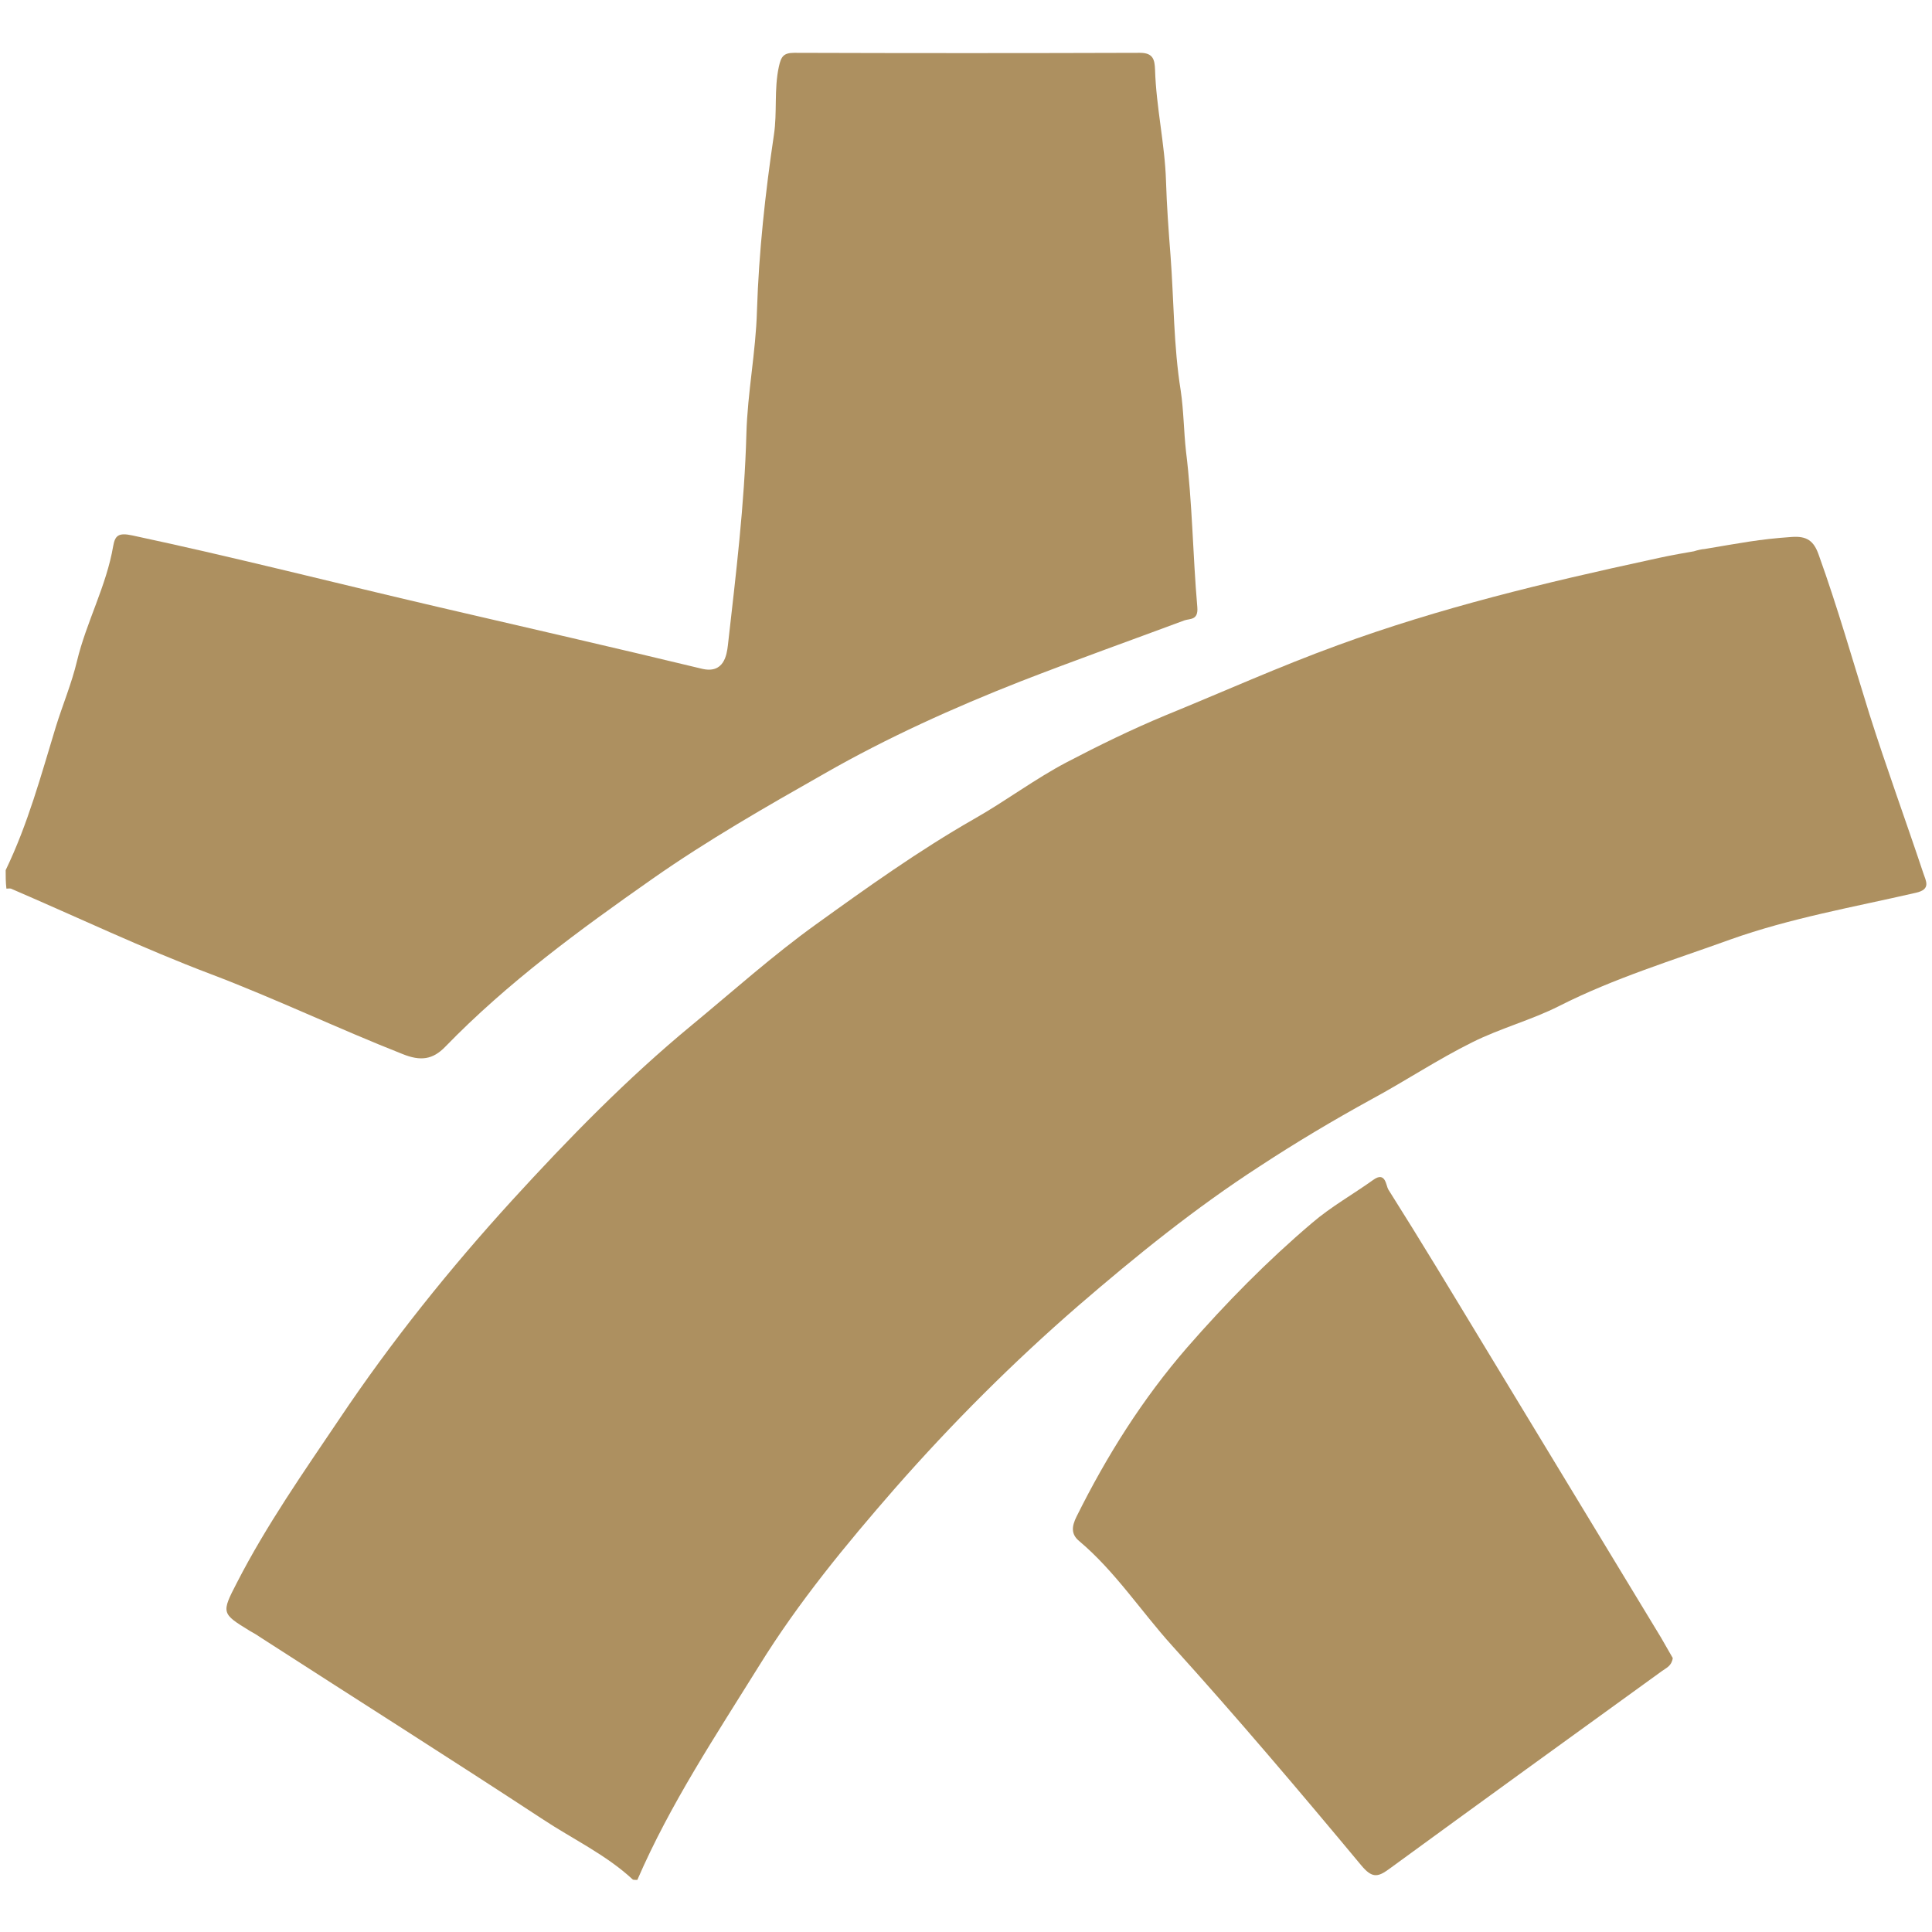
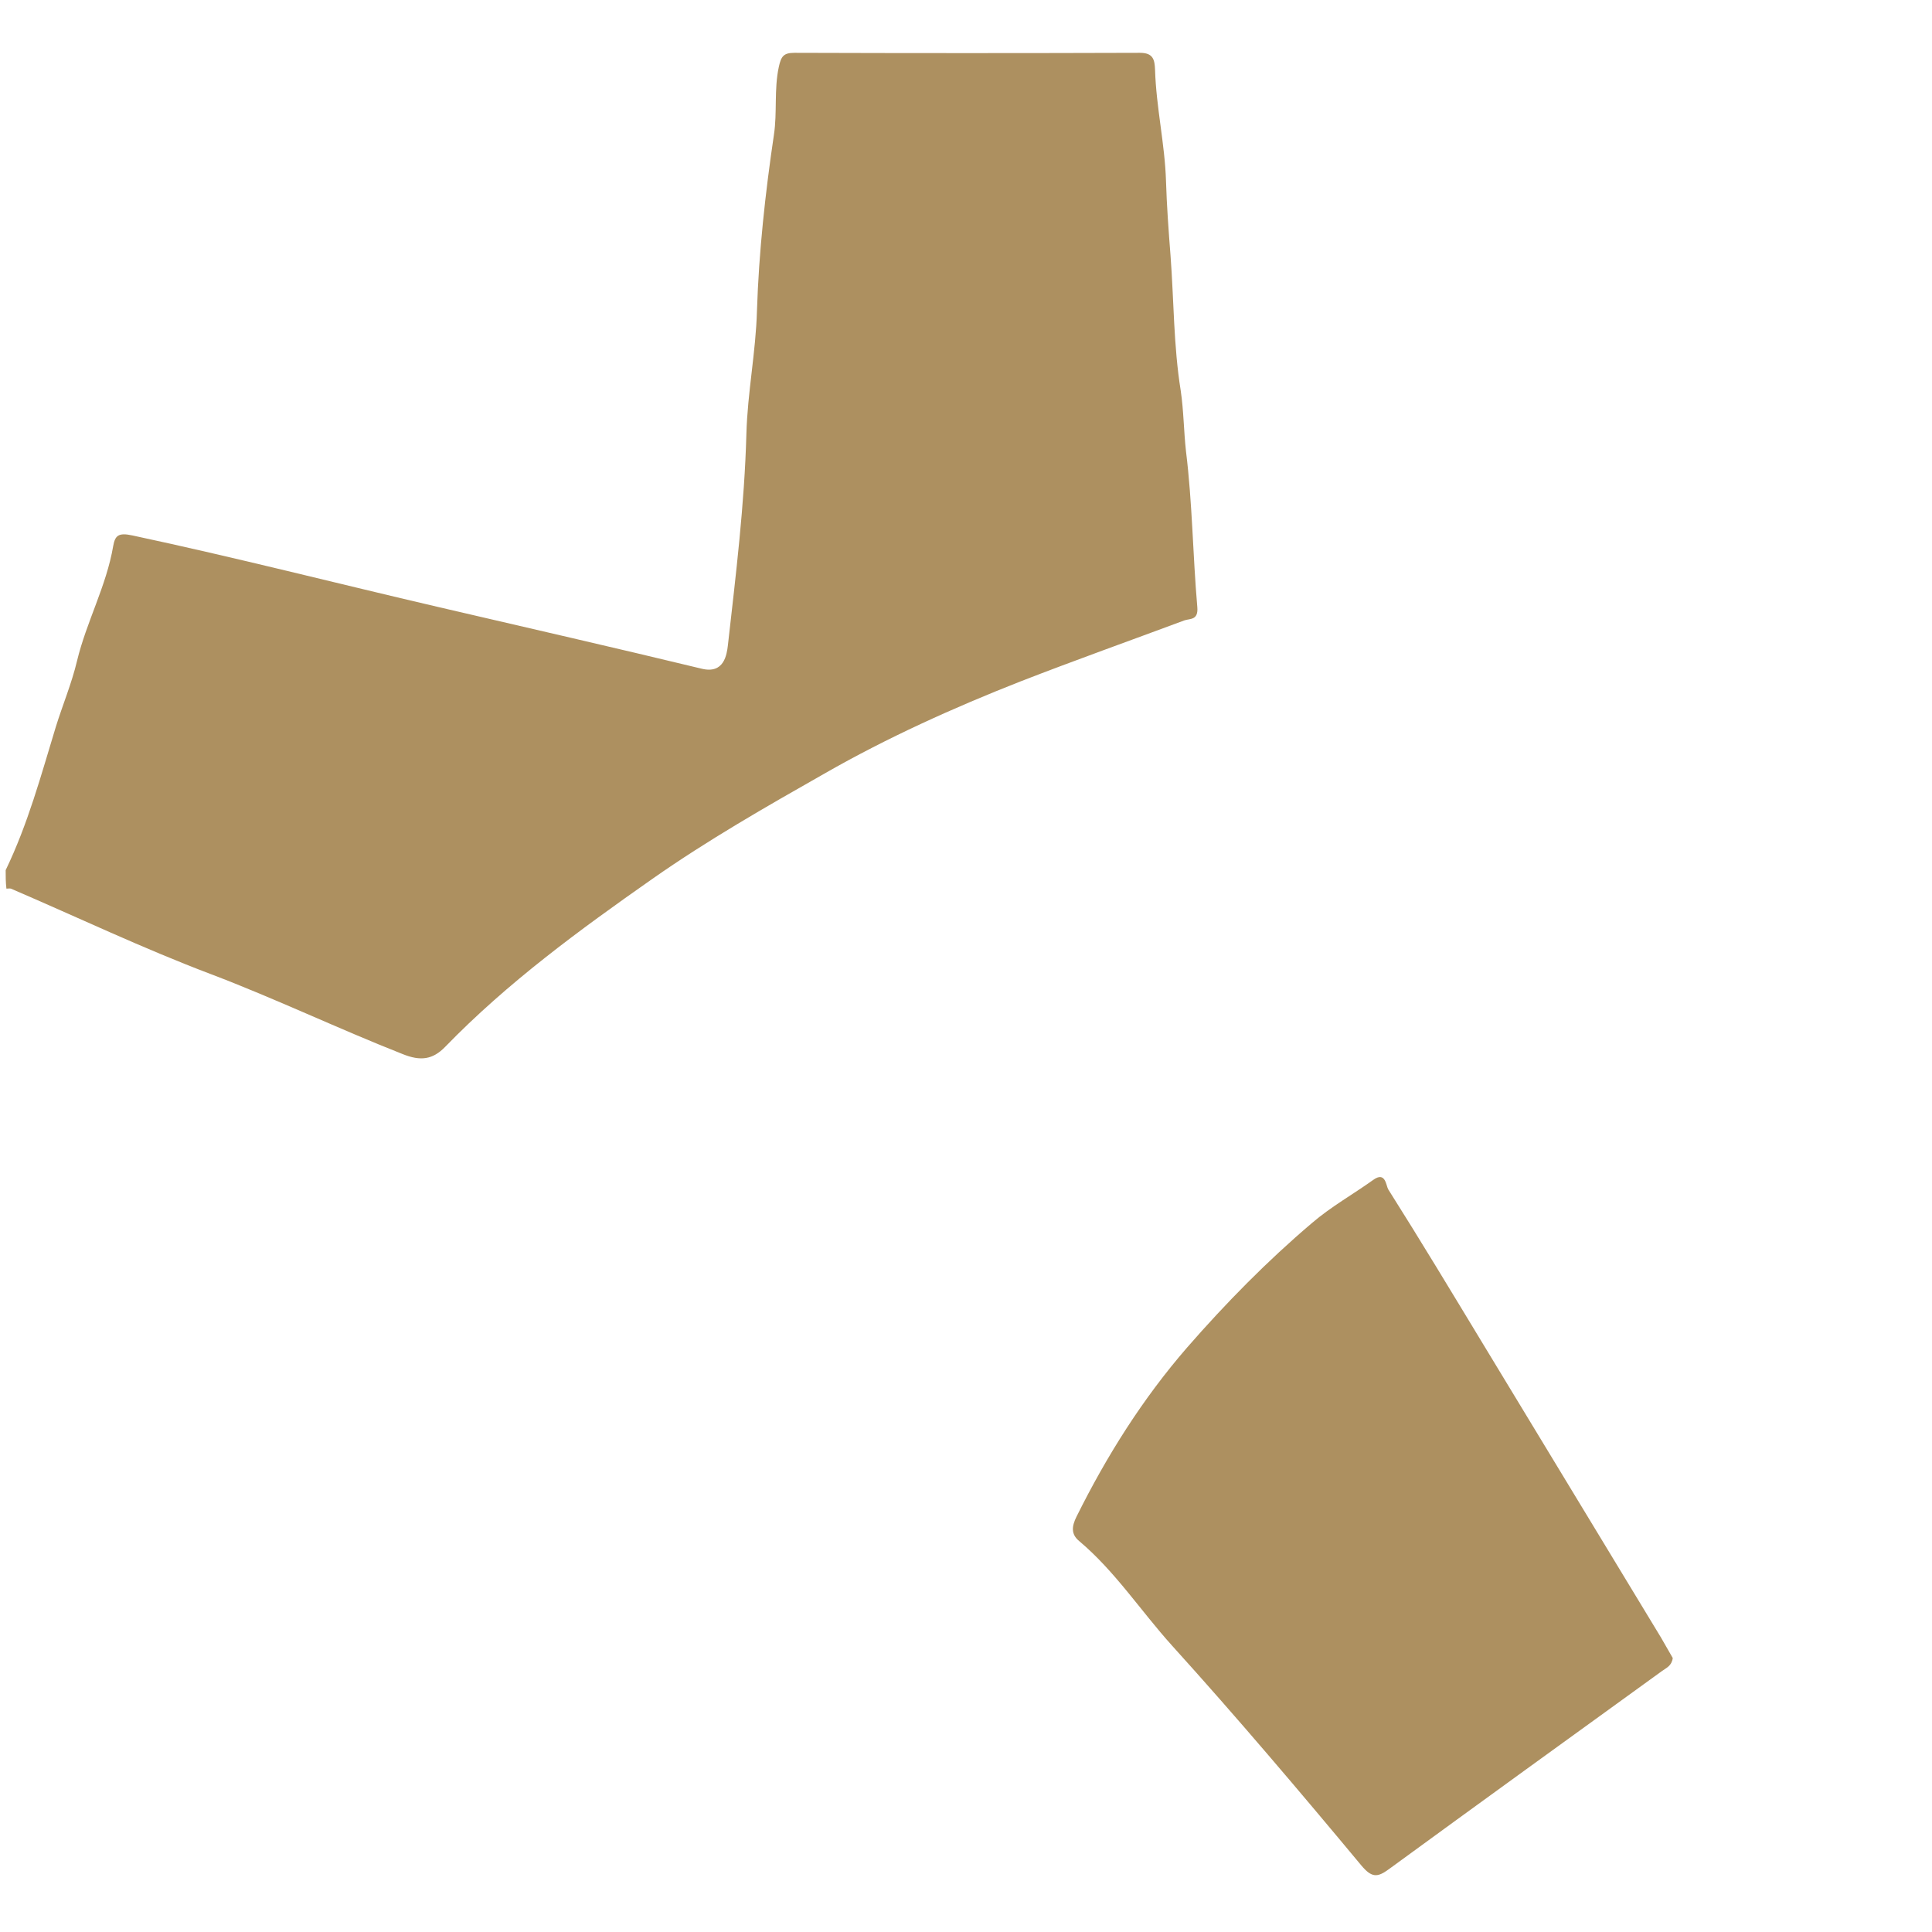
<svg xmlns="http://www.w3.org/2000/svg" id="Capa_1" version="1.1" viewBox="0 0 512 512">
  <defs>
    <style>
      .st0 {
        fill: #ad9060;
      }
    </style>
  </defs>
-   <path class="st0" d="M509.7,231.4c-4.7-14.1-9.8-28-14.3-42.2-4.4-14.1-8.4-28.2-13.4-42.1-1.3-3.8-3.2-5.1-7.2-4.8-8.7.6-13.5,1.6-23.1,3.2-.5,0-1.9.3-2.8.6-6.4,1.1-8.1,1.5-11.3,2.2-28.2,6.1-56.1,12.8-83.1,22.7-15.4,5.6-30.5,12.4-45.7,18.6-8.9,3.7-17.7,8-26.1,12.4-8.4,4.4-16.2,10.3-24.5,15-14.7,8.4-28.4,18.2-42,28-11.4,8.2-22,17.7-32.9,26.7-17.1,14.1-32.6,30-47.5,46.3-16.6,18.2-32.1,37.5-45.9,58.1-9.5,14.1-19.3,28.1-27.1,43.3-4.2,8.1-4.1,8.2,3.4,12.8,1.1.6,2.1,1.2,3.1,1.9,24.8,16,49.8,31.8,74.5,48,8,5.3,16.8,9.4,23.9,16h0c0,.1,1.2.1,1.2.1,8.7-20.1,20.8-38.3,32.3-56.8,10.4-16.8,23-32.1,36-47,15.1-17.2,31.3-33.4,48.6-48.4,15.3-13.2,31-25.9,48-36.9,9.6-6.3,19.5-12.2,29.7-17.8,8.9-4.8,17.6-10.6,26.7-15.1,7.4-3.7,15.7-5.9,23-9.6,14.6-7.4,30.1-12.1,45.3-17.6,16-5.7,32.7-8.6,49.2-12.4,4.1-.9,2.7-3.1,2-5.2Z" />
  <path class="st0" d="M118,277.4c16.5-17,35.5-30.9,54.9-44.5,14.7-10.3,30.1-19.1,45.6-27.9,16.6-9.5,34.1-17.4,51.9-24.4,14.4-5.6,29-10.8,43.5-16.2,1.5-.5,3.7,0,3.4-3.5-1.2-13.8-1.3-27.6-3-41.3-.6-5.4-.6-10.7-1.4-16.1-1.9-11.8-1.8-23.9-2.7-35.8-.5-6.4-1-13.2-1.2-19.8-.3-9.7-2.6-19.5-2.9-29.4-.1-2.7-.5-4.5-4-4.5-30.5.1-61.1.1-91.6,0-2.9,0-3.5,1-4.1,3.7-1.3,6-.4,12.1-1.3,18-2.3,15.5-4,31.1-4.5,46.7-.3,10.9-2.5,21.6-2.8,32.6-.5,18.7-2.8,37.4-4.9,56-.3,2.5-1,7.7-7,6.2-23.2-5.6-46.4-10.9-69.6-16.3-27.1-6.3-54-13.2-81.2-19-3.7-.8-4.6,0-5.1,2.8-1.8,10.6-7.1,20.1-9.6,30.5-1.4,5.9-3.8,11.6-5.6,17.4-3.9,12.8-7.4,25.8-13.3,38,0,1.6,0,3.2.2,4.9.4,0,.9-.1,1.2,0,17.7,7.6,35.1,15.9,53.1,22.7,17.1,6.5,33.6,14.4,50.6,21.1,4.9,2,8.1,1.5,11.4-1.9Z" />
  <path class="st0" d="M393.1,356.3c-8.3-13.7-16.6-27.5-25.2-41.1-.6-1-.7-4.9-4-2.5-5.3,3.8-11.2,7.1-16.2,11.4-11.9,10.1-22.8,21.2-33.1,33-11.8,13.6-21.3,28.7-29.3,44.8-1.3,2.6-1.5,4.7.7,6.5,9.5,8,16.3,18.5,24.6,27.7,17.2,19,33.8,38.6,50.2,58.3,2.7,3.2,4.2,3.2,7.2,1,24.1-17.6,48.3-35.1,72.5-52.6,1.1-.8,2.5-1.3,2.8-3.4-.9-1.6-2-3.5-3.1-5.4-15.7-25.9-31.4-51.8-47.1-77.7Z" />
</svg>